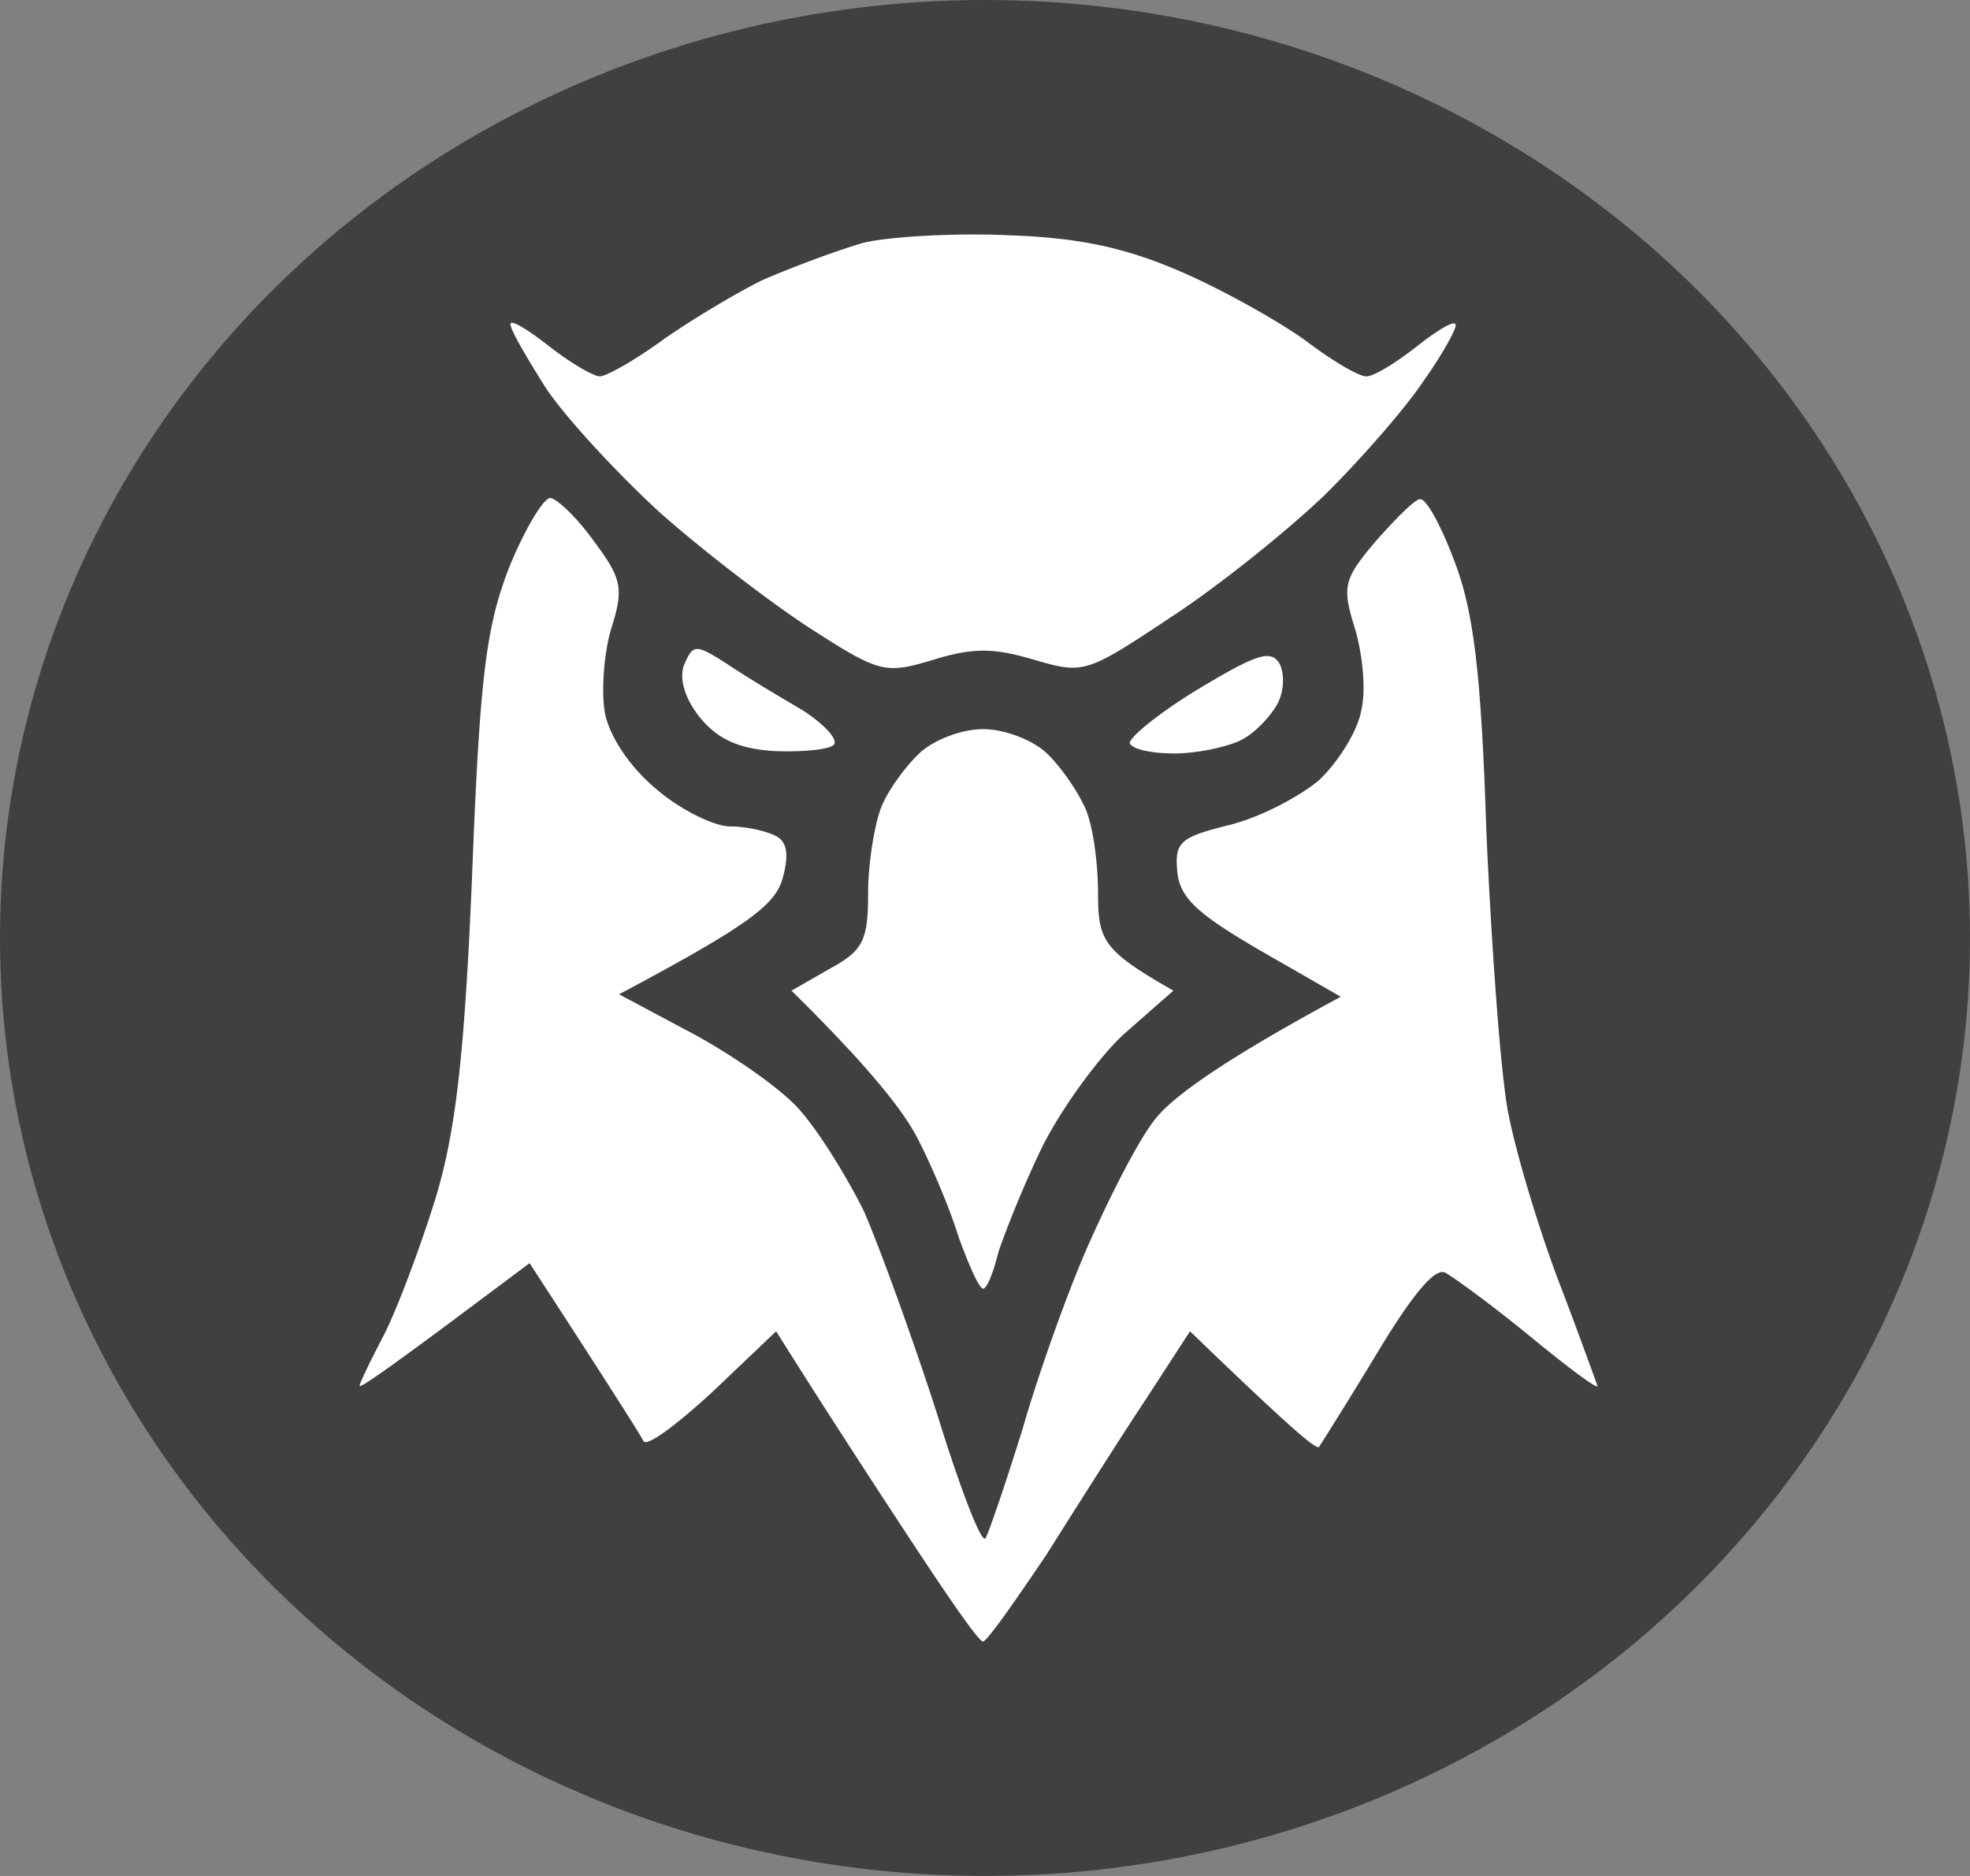
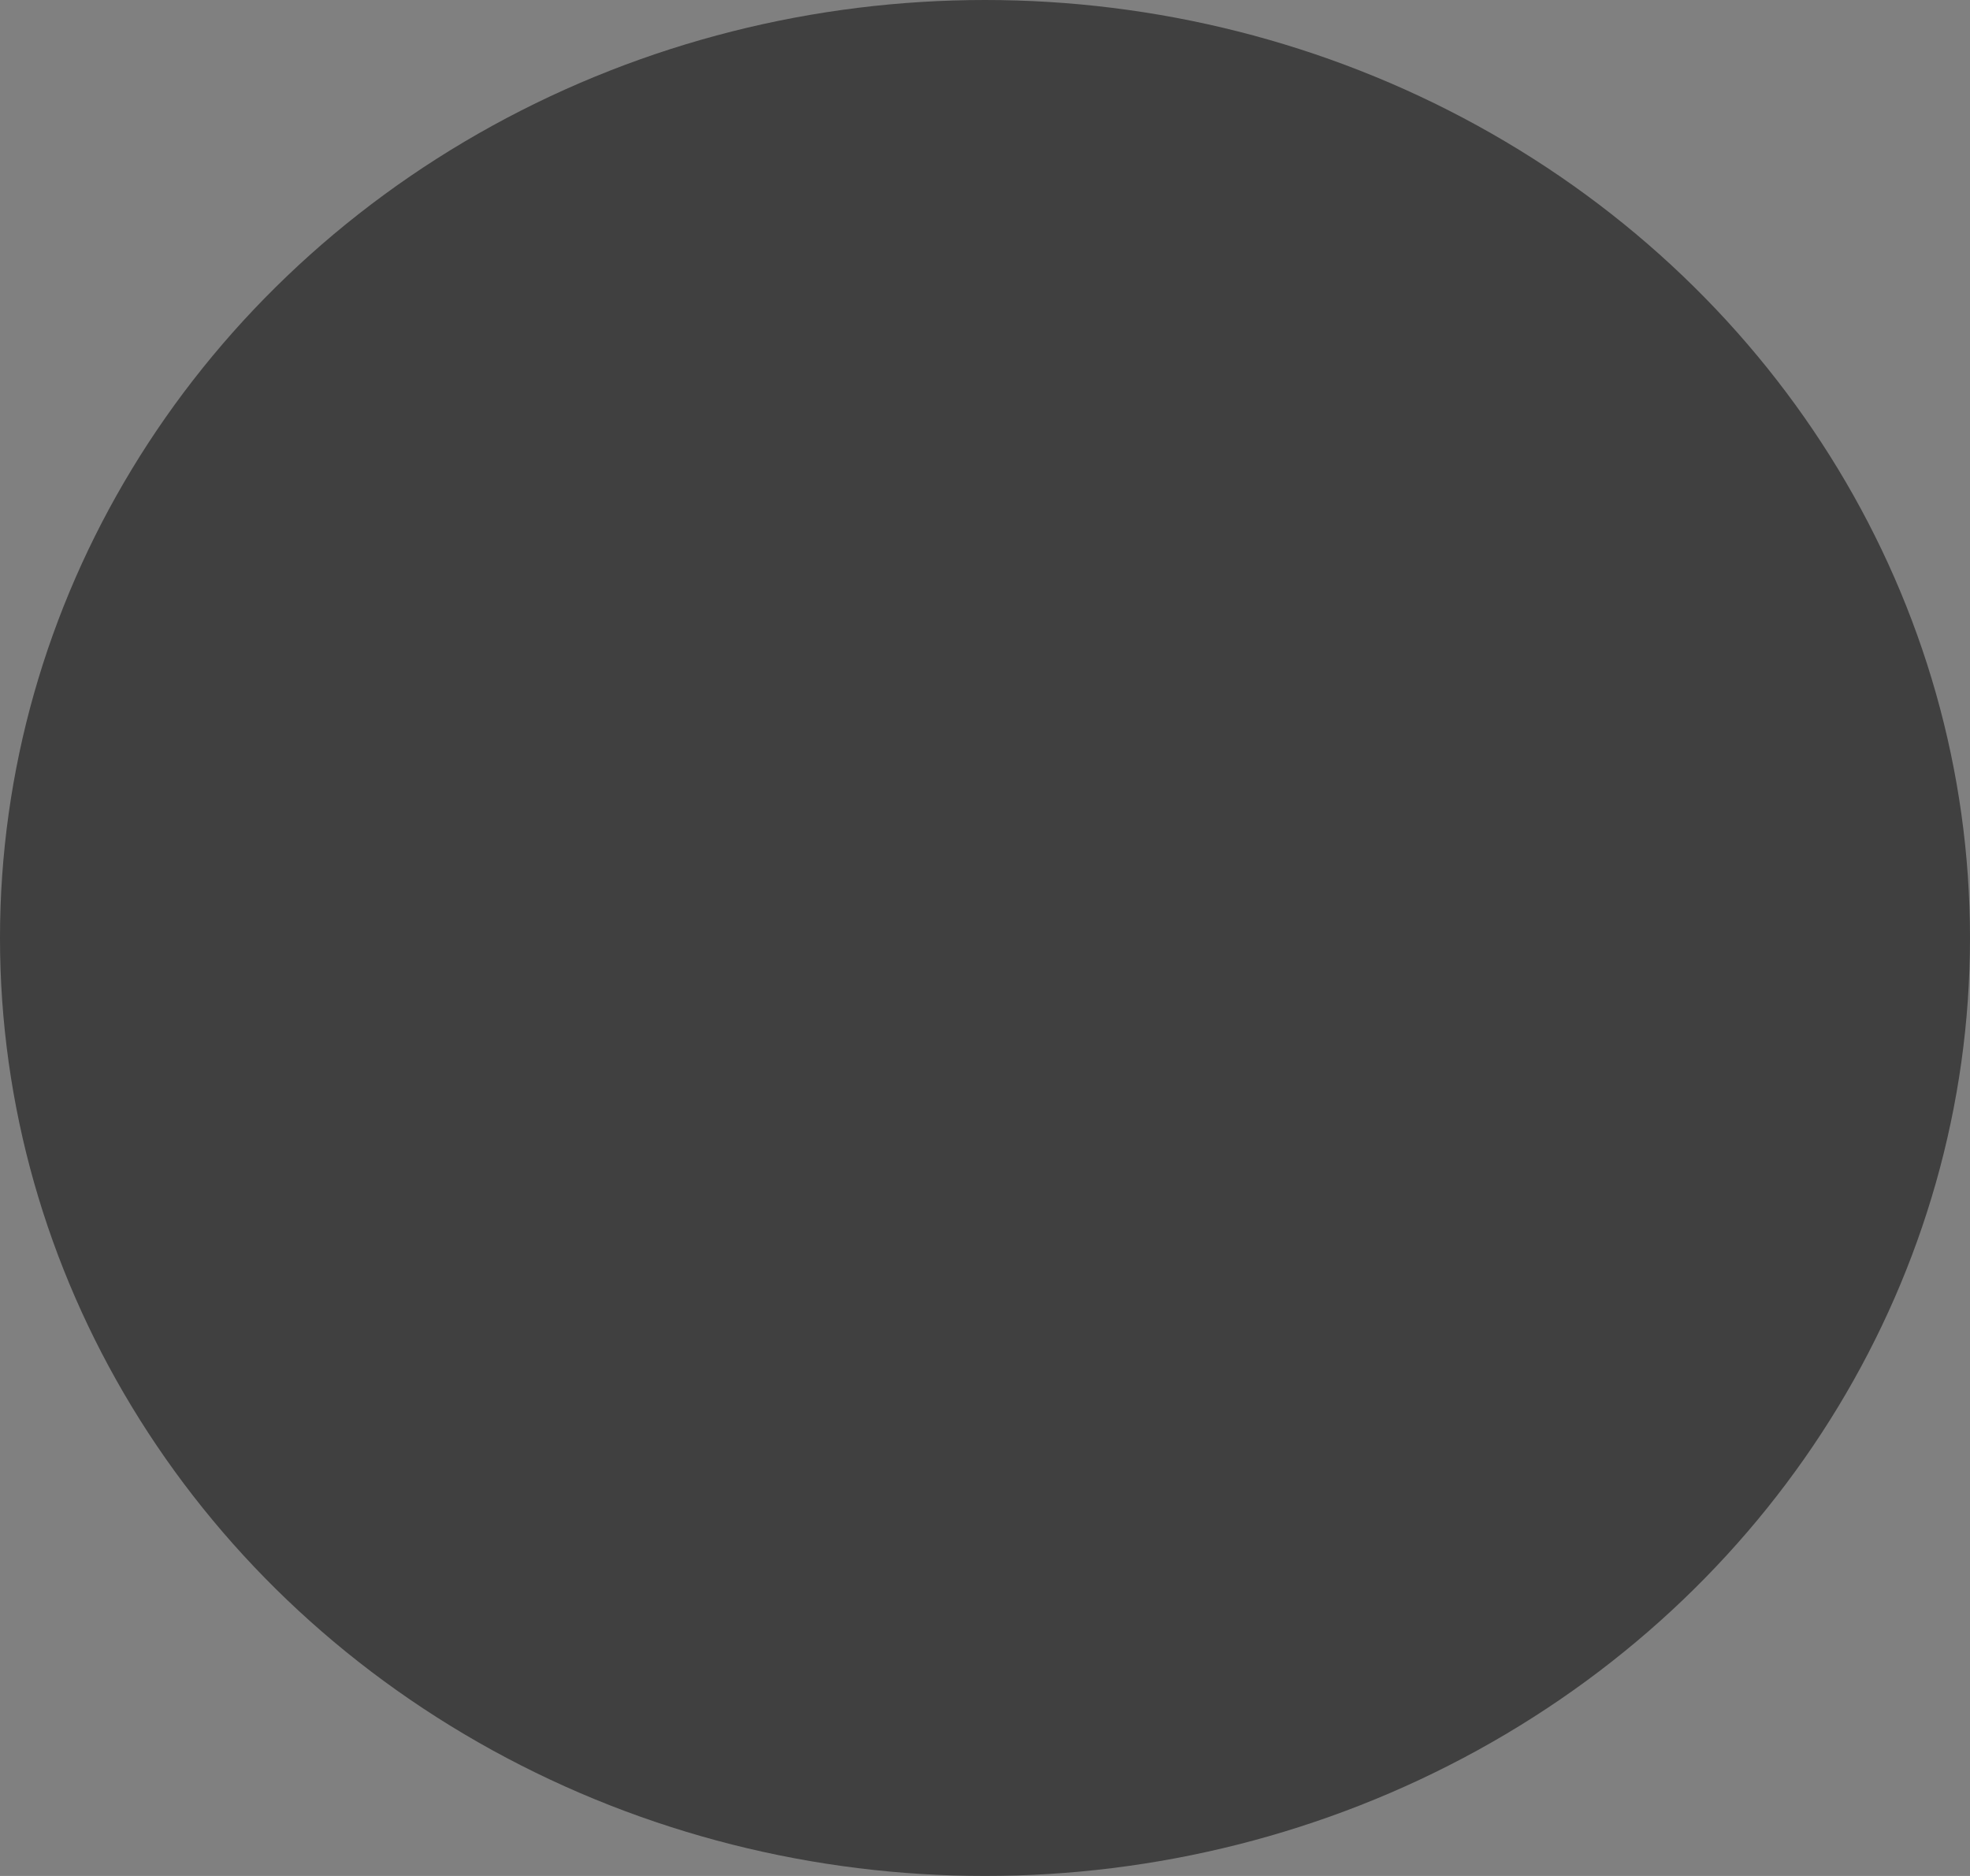
<svg xmlns="http://www.w3.org/2000/svg" width="126" height="120" fill="none">
  <rect width="100%" height="100%" fill="#808080" stroke="none" />
  <ellipse cx="63" cy="60" rx="63" ry="60" fill="#000" fill-opacity=".5" />
-   <path fill-rule="evenodd" clip-rule="evenodd" d="M64.511 15.049c4.494.155 7.435.778 11.03 2.334 2.696 1.167 6.291 3.19 8.007 4.435 1.634 1.245 3.35 2.257 3.84 2.257.49 0 1.88-.856 3.268-1.945 1.389-1.09 2.451-1.712 2.451-1.323 0 .311-.899 1.945-2.124 3.657-1.144 1.712-4.004 4.98-6.291 7.236-2.37 2.257-6.7 5.758-9.804 7.781-5.393 3.58-5.556 3.658-8.743 2.724-2.614-.778-3.921-.778-6.454 0-3.105.934-3.431.856-8.007-2.101-2.614-1.712-6.944-5.058-9.559-7.392-2.614-2.412-5.882-5.914-7.19-7.859-1.225-1.945-2.287-3.735-2.287-4.124 0-.311 1.062.311 2.45 1.4 1.39 1.09 2.86 1.946 3.269 1.946.408 0 2.206-1.012 3.922-2.257 1.634-1.167 4.575-2.957 6.454-3.89 1.96-.856 4.902-1.946 6.536-2.412 1.716-.39 5.883-.623 9.232-.467Zm-29.33 16.807c.408 0 1.715 1.245 2.777 2.723 1.798 2.413 1.961 3.035 1.144 5.603-.49 1.634-.653 4.124-.408 5.447.326 1.556 1.634 3.501 3.35 4.902 1.552 1.322 3.676 2.334 4.656 2.334 1.063 0 2.37.311 2.942.622.735.39.817 1.245.408 2.724-.49 1.634-1.96 2.879-10.458 7.392l4.82 2.568c2.697 1.478 5.802 3.657 6.864 4.98 1.144 1.323 2.941 4.202 4.003 6.38.98 2.257 3.105 8.093 4.657 12.917 1.47 4.746 2.86 8.404 3.105 7.937.245-.467 1.307-3.58 2.37-7.003.98-3.424 2.859-8.715 4.166-11.672 1.307-2.957 3.105-6.536 4.167-7.937.98-1.4 4.085-3.735 12.01-8.014l-5.147-2.957c-4.004-2.335-5.147-3.346-5.31-5.058-.164-1.867.163-2.179 3.267-2.957 1.961-.467 4.494-1.79 5.801-2.879 1.226-1.167 2.451-3.112 2.696-4.435.327-1.323.082-3.657-.408-5.291-.817-2.646-.736-3.113 1.307-5.525 1.307-1.478 2.533-2.723 2.86-2.723.408-.078 1.388 1.79 2.205 3.968 1.226 3.19 1.716 7.159 2.043 17.352.327 7.236.899 15.329 1.389 17.897.49 2.567 1.96 7.47 3.268 10.893a358.212 358.212 0 0 1 2.451 6.614c0 .234-1.961-1.245-4.33-3.19-2.37-1.945-4.82-3.735-5.392-4.046-.654-.39-2.125 1.4-4.33 5.058-1.88 3.112-3.596 5.835-3.759 6.069-.163.233-2.043-1.4-8.252-7.392l-2.778 4.28c-1.552 2.334-4.412 6.847-6.372 9.96-2.043 3.034-3.84 5.602-4.086 5.602-.245.077-2.369-3.035-4.82-6.77-2.451-3.735-5.392-8.248-8.415-13.072l-4.085 3.89c-2.288 2.101-4.249 3.58-4.412 3.113-.245-.467-1.961-3.19-7.272-11.36l-5.31 3.968c-2.942 2.178-5.393 3.968-5.556 3.89-.082 0 .572-1.4 1.47-3.112.9-1.712 2.37-5.68 3.35-8.793 1.307-4.28 1.88-9.104 2.37-20.776.49-12.76.898-15.873 2.369-19.686.98-2.412 2.206-4.435 2.614-4.435Zm11.274 10.582c1.144.778 3.35 2.101 4.82 2.957 1.471.934 2.37 1.945 2.043 2.257-.326.31-2.124.466-3.84.389-2.287-.156-3.595-.778-4.738-2.179-.98-1.245-1.308-2.49-.98-3.346.571-1.323.735-1.323 2.695-.078Zm35.377 0c.327.623.327 1.79-.163 2.646-.49.856-1.552 1.945-2.451 2.334-.899.39-2.696.778-4.085.778-1.39 0-2.615-.233-2.86-.622-.163-.311 1.716-1.868 4.249-3.424 3.758-2.256 4.738-2.645 5.31-1.712ZM62.877 46.64c1.39 0 3.187.7 4.086 1.556.898.856 1.96 2.413 2.45 3.502.49 1.09.818 3.501.818 5.447 0 3.034.326 3.657 4.82 6.224l-3.105 2.724c-1.634 1.478-4.003 4.746-5.229 7.159-1.225 2.49-2.45 5.602-2.86 6.847-.326 1.323-.734 2.334-.98 2.334-.245 0-.898-1.478-1.552-3.268-.572-1.867-1.797-4.746-2.696-6.458-.899-1.712-3.105-4.513-8.007-9.337l2.451-1.401c2.124-1.167 2.451-1.79 2.451-4.824 0-1.946.409-4.358.817-5.447.409-1.09 1.553-2.646 2.451-3.502.899-.856 2.697-1.556 4.085-1.556Z" fill="#fff" />
</svg>